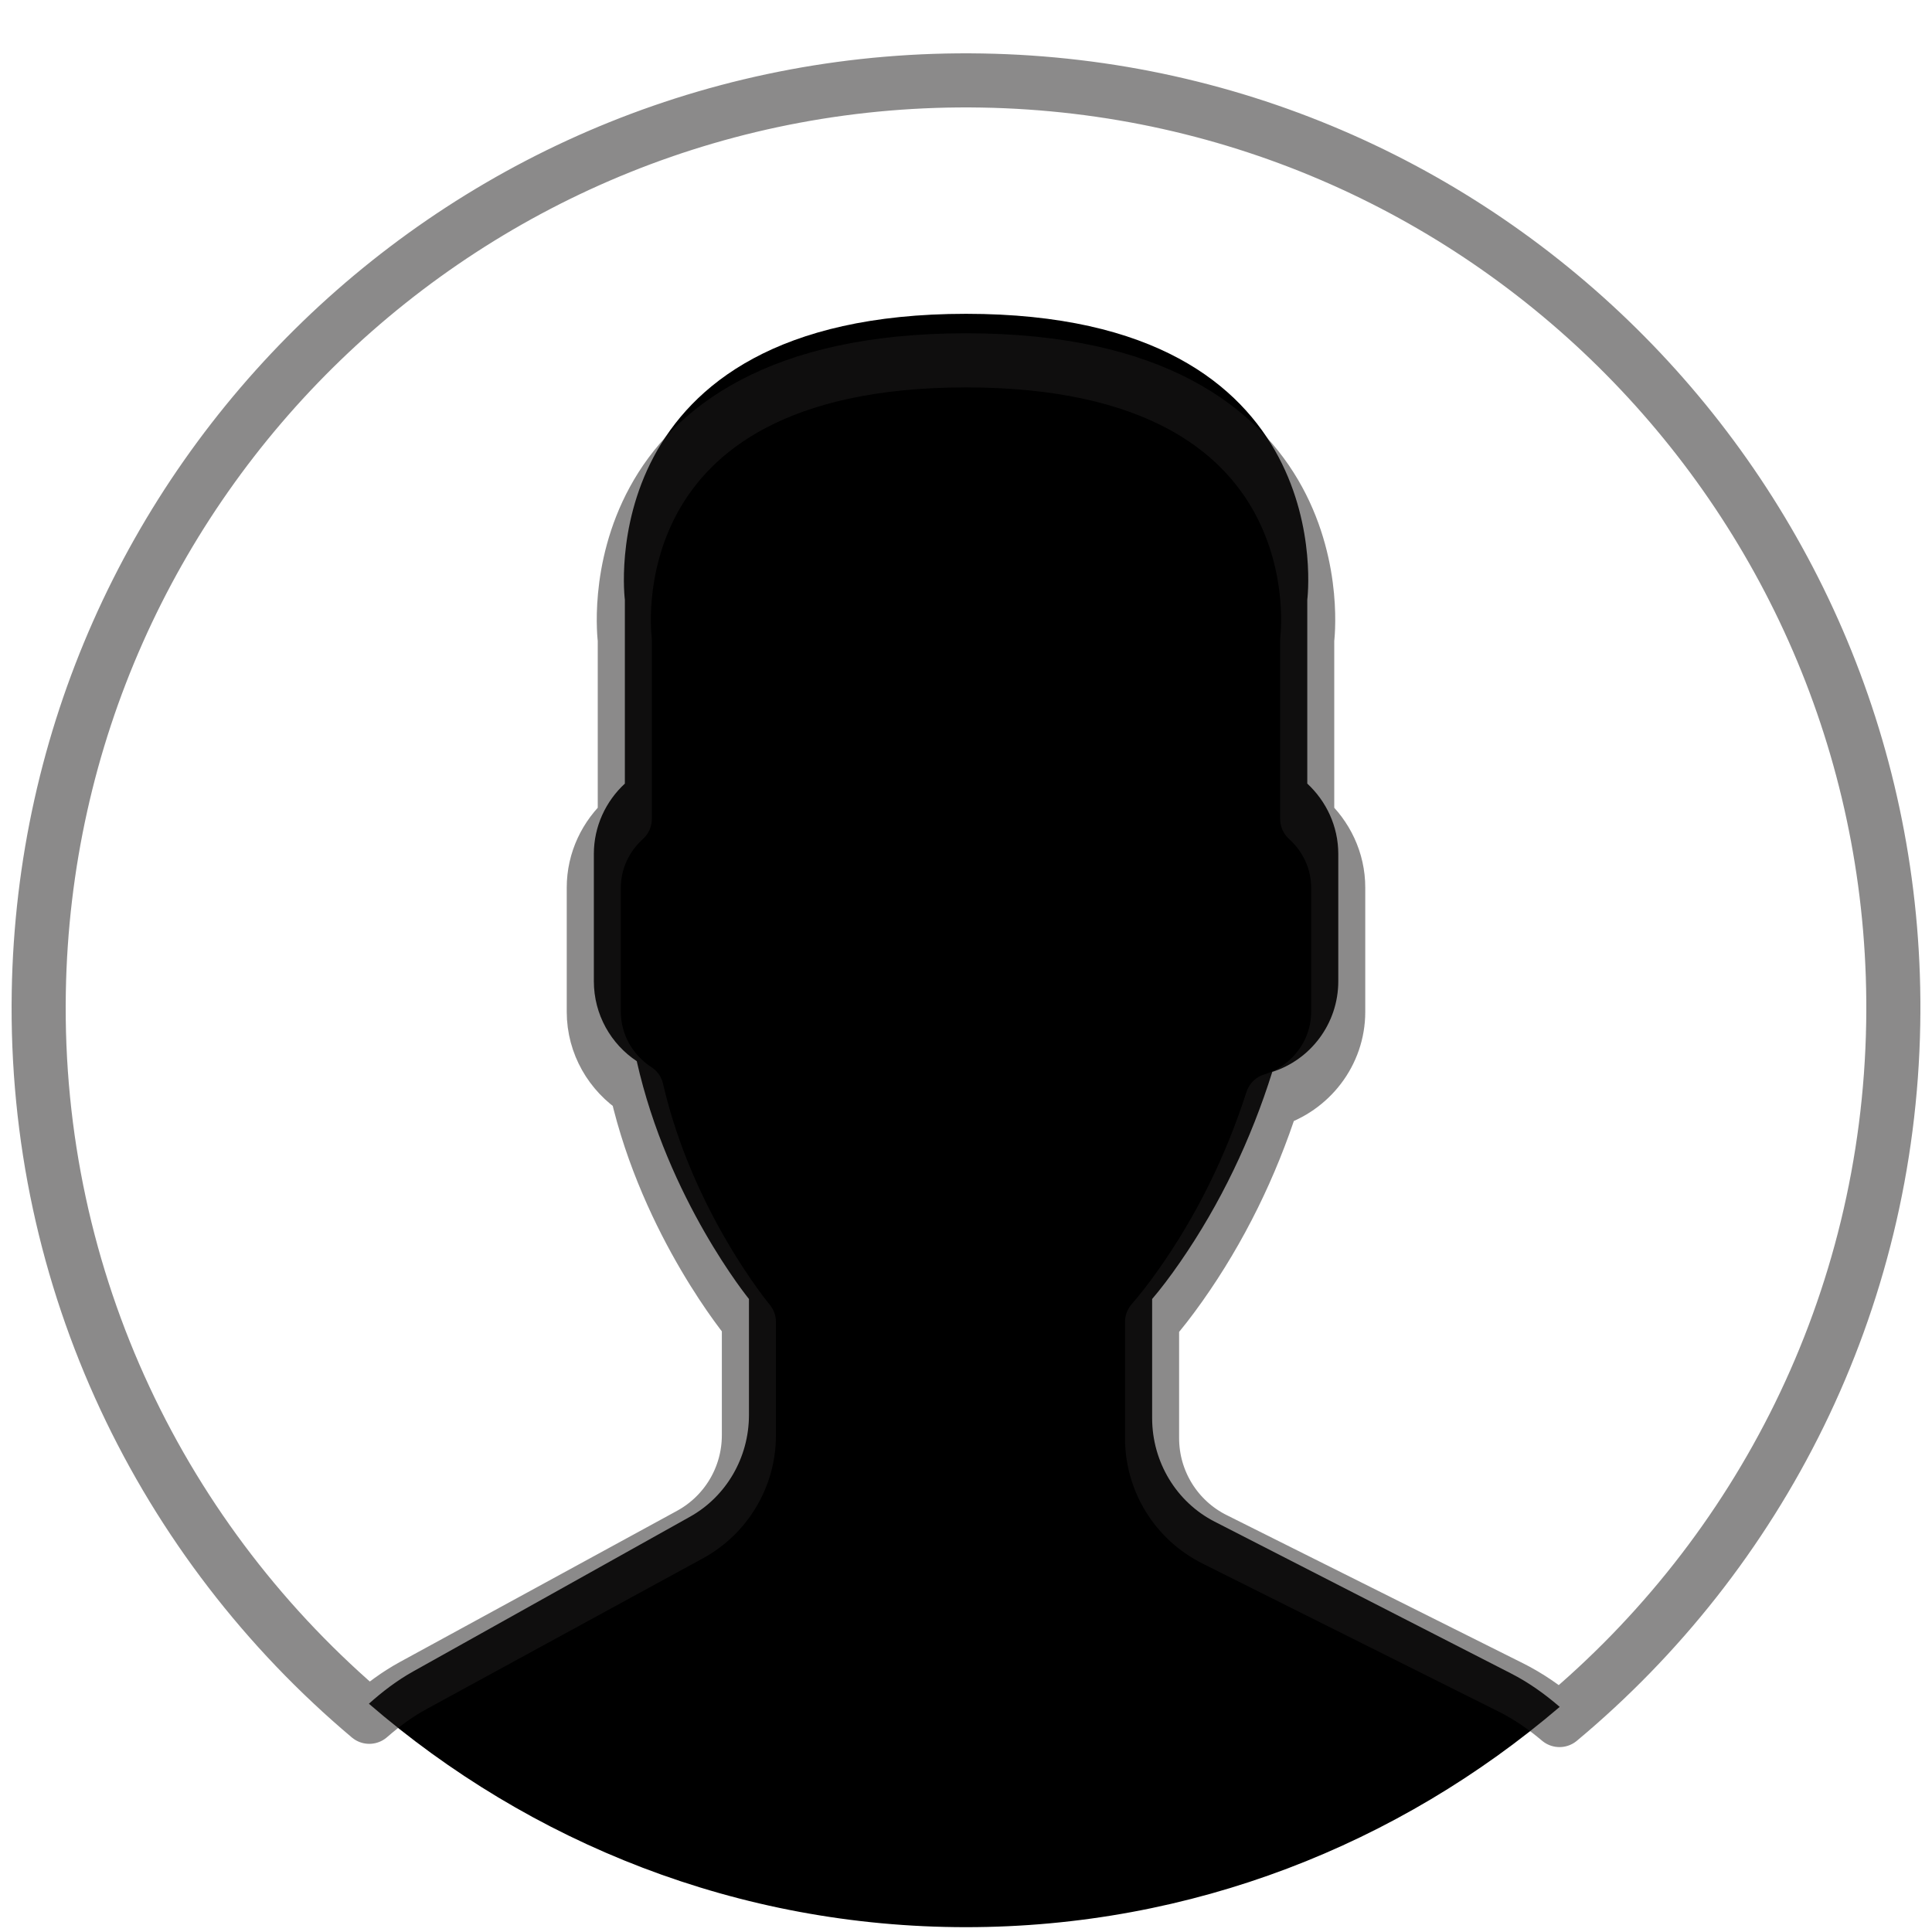
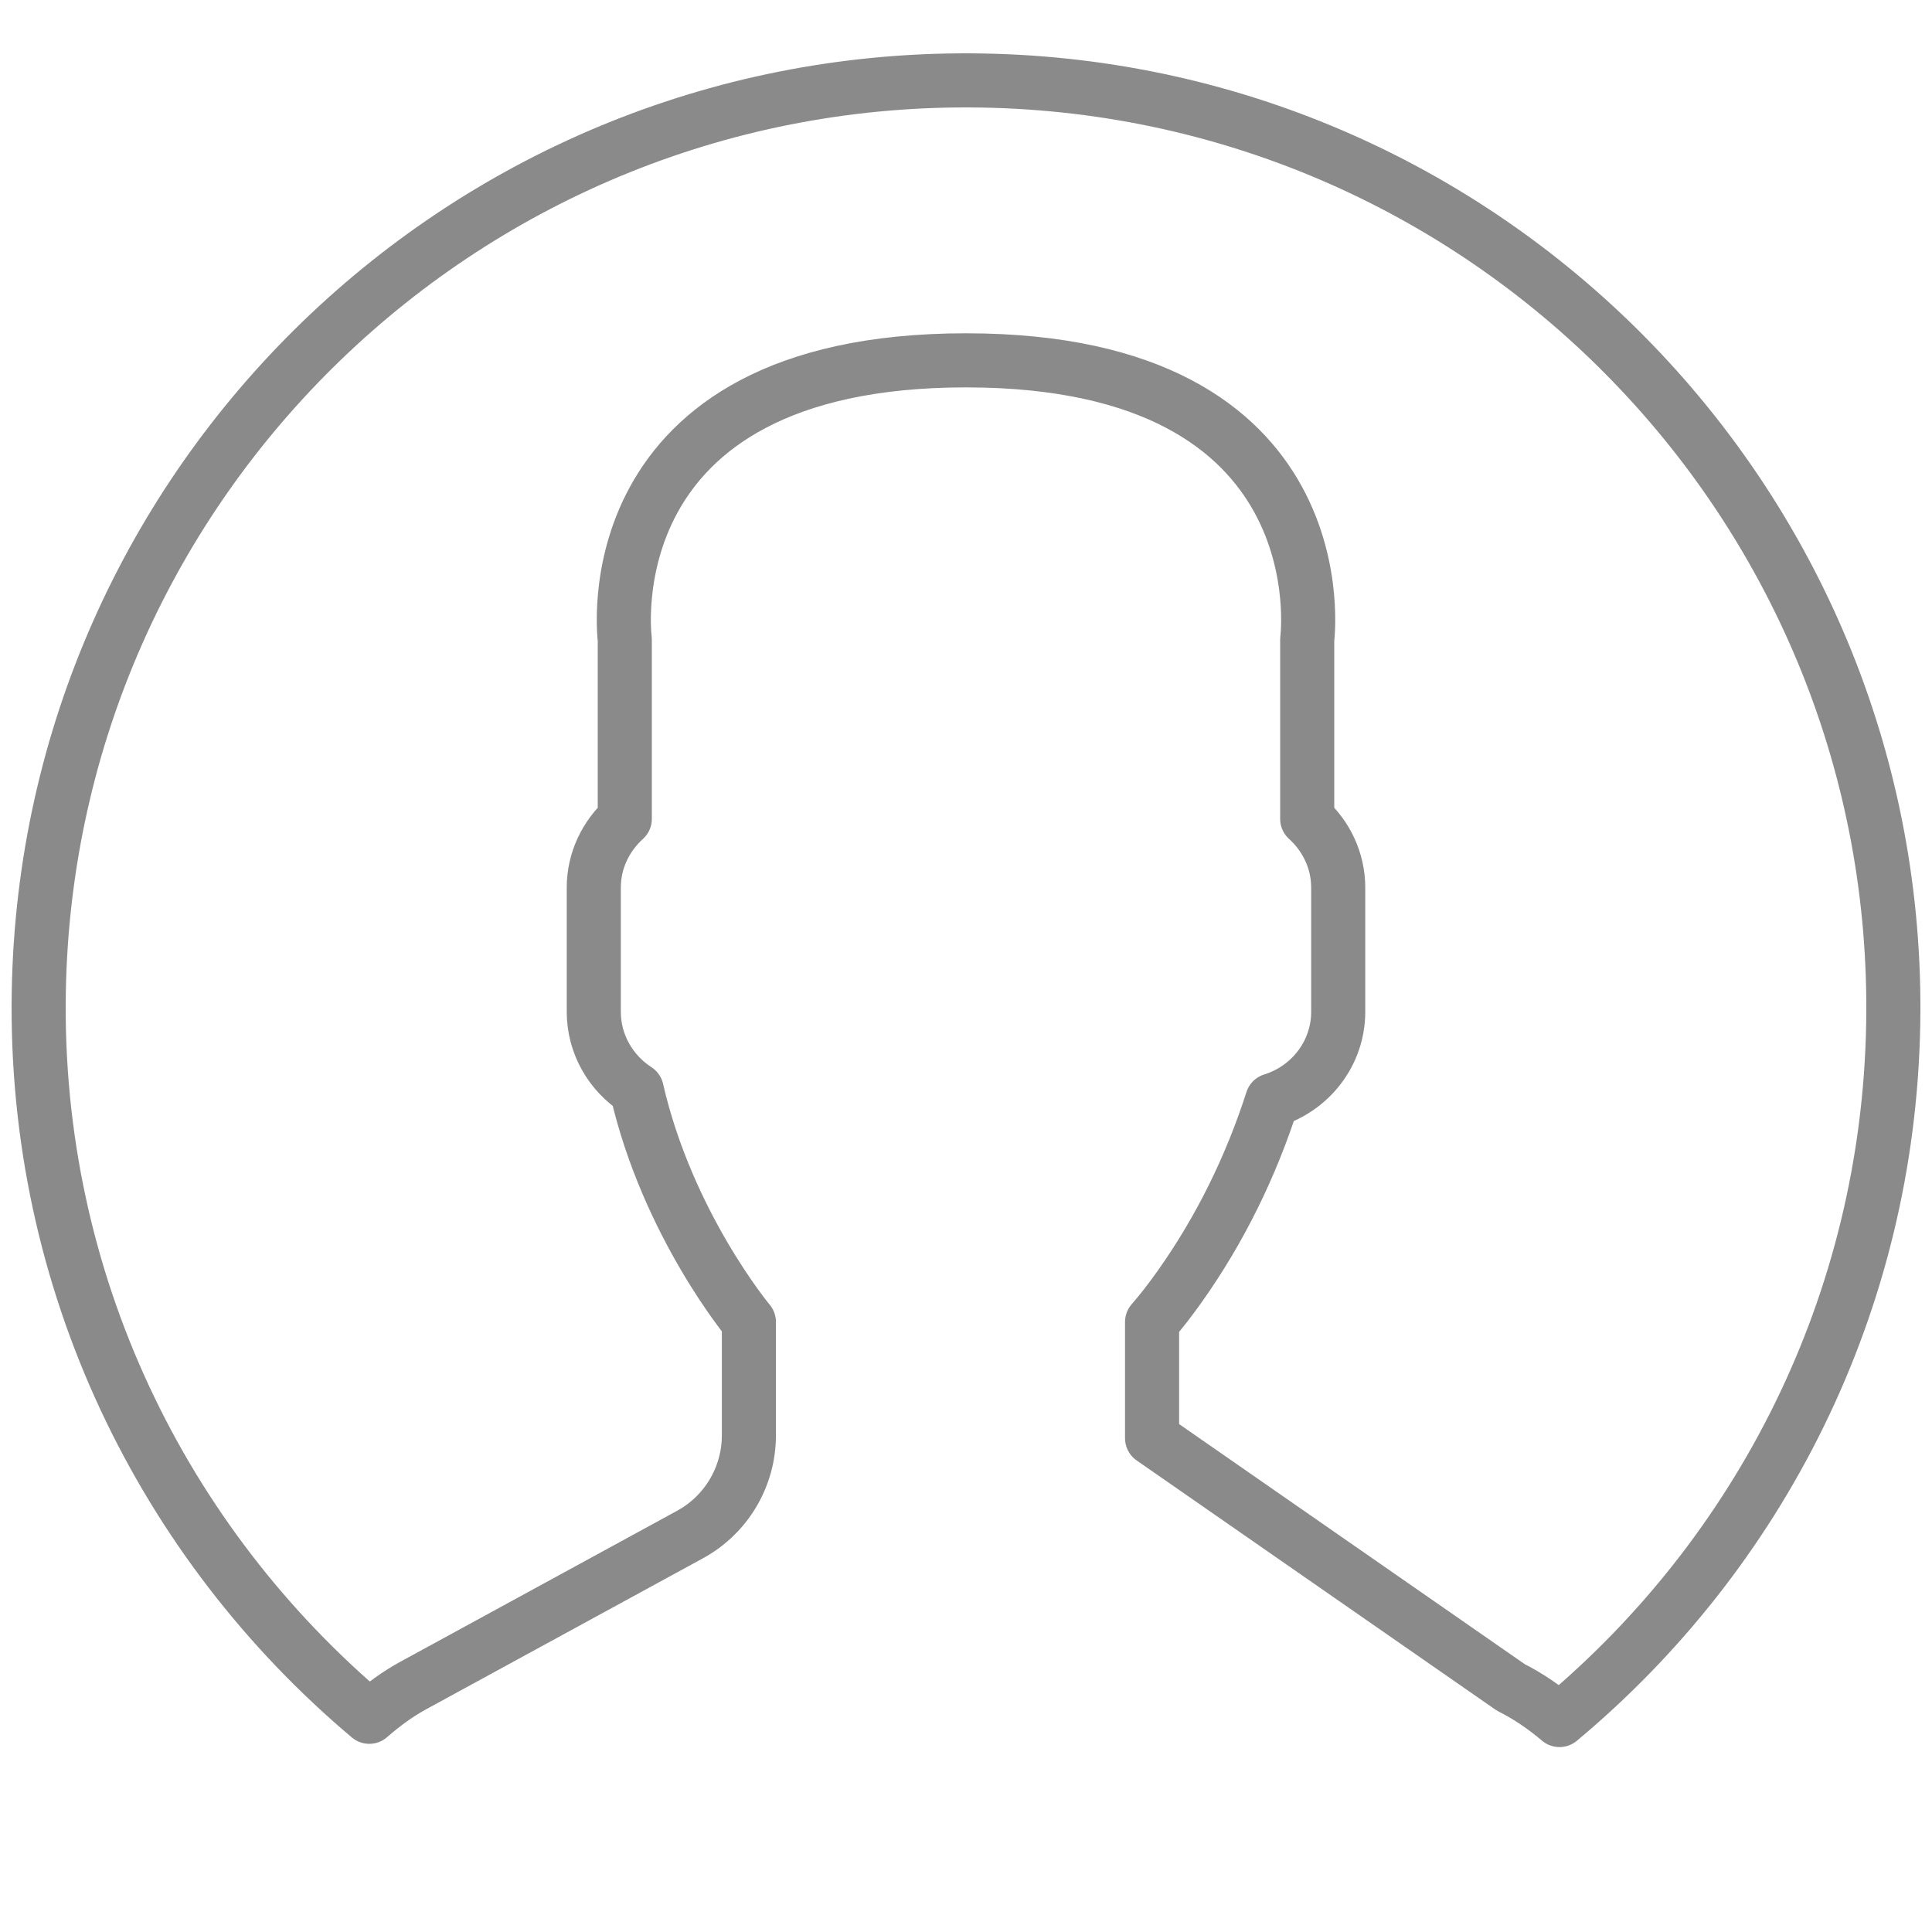
<svg xmlns="http://www.w3.org/2000/svg" width="800" height="800" viewBox="0 0 800 800">
  <g id="Gruppe">
-     <path id="Pfad" fill="#000000" stroke="none" d="M 285.723 628.043 L 171.142 692.074 C 164.418 695.83 158.375 700.447 152.753 705.48 C 219.557 763.186 305.793 798 400.014 798 C 493.54 798 579.226 763.706 645.842 706.786 C 639.697 701.471 633.031 696.691 625.641 692.92 L 502.945 630.077 C 487.091 621.956 477.078 605.358 477.078 587.201 L 477.078 537.883 C 480.527 533.859 484.469 528.693 488.686 522.591 C 505.408 498.392 518.059 471.773 526.826 443.848 C 542.563 438.874 554.156 423.984 554.156 406.287 L 554.156 353.643 C 554.156 342.064 549.128 331.716 541.317 324.471 L 541.317 248.37 C 541.317 248.37 556.576 129.943 400.029 129.943 C 243.481 129.943 258.741 248.37 258.741 248.37 L 258.741 324.471 C 250.915 331.716 245.901 342.064 245.901 353.643 L 245.901 406.287 C 245.901 420.154 253.017 432.357 263.668 439.409 C 276.507 496.67 310.126 537.883 310.126 537.883 L 310.126 585.984 C 310.112 603.502 300.75 619.64 285.723 628.043 Z" />
    <g id="g1">
      <filter id="filter1" x="0" y="0" width="800" height="800" filterUnits="userSpaceOnUse" primitiveUnits="userSpaceOnUse" color-interpolation-filters="sRGB">
        <feGaussianBlur stdDeviation="31.681" />
        <feOffset dx="-0" dy="17.281" result="offsetblur" />
        <feFlood flood-color="#000000" flood-opacity="0.096" />
        <feComposite in2="offsetblur" operator="in" />
        <feMerge>
          <feMergeNode />
          <feMergeNode in="SourceGraphic" />
        </feMerge>
      </filter>
-       <path id="path1" fill="none" stroke="#1e1d1d" stroke-width="22.401" stroke-opacity="0.805" stroke-linecap="round" stroke-linejoin="round" opacity="0.796" filter="url(#filter1)" d="M 406.579 16.058 C 194.531 12.435 19.681 181.402 16.058 393.45 C 14 513.683 67.588 621.743 152.912 693.604 C 158.491 688.735 164.476 684.272 171.127 680.649 L 285.709 618.149 C 300.736 609.947 310.097 594.195 310.097 577.067 L 310.097 530.116 C 310.097 530.116 276.463 489.888 263.639 433.996 C 253.002 427.113 245.873 415.216 245.873 401.666 L 245.873 350.281 C 245.873 338.978 250.901 328.878 258.712 321.806 L 258.712 247.525 C 258.712 247.525 243.452 131.929 400 131.929 C 556.547 131.929 541.288 247.525 541.288 247.525 L 541.288 321.806 C 549.113 328.878 554.127 338.978 554.127 350.281 L 554.127 401.666 C 554.127 418.94 542.534 433.474 526.797 438.329 C 518.03 465.587 505.379 491.569 488.657 515.19 C 484.44 521.146 480.498 526.189 477.049 530.116 L 477.049 578.255 C 477.049 595.978 487.063 612.193 502.916 620.105 L 625.612 681.446 C 632.974 685.127 639.625 689.779 645.755 694.952 C 728.499 625.945 781.957 522.769 783.942 406.579 C 787.594 194.531 618.642 19.681 406.579 16.058 Z" />
+       <path id="path1" fill="none" stroke="#1e1d1d" stroke-width="22.401" stroke-opacity="0.805" stroke-linecap="round" stroke-linejoin="round" opacity="0.796" filter="url(#filter1)" d="M 406.579 16.058 C 194.531 12.435 19.681 181.402 16.058 393.45 C 14 513.683 67.588 621.743 152.912 693.604 C 158.491 688.735 164.476 684.272 171.127 680.649 L 285.709 618.149 C 300.736 609.947 310.097 594.195 310.097 577.067 L 310.097 530.116 C 310.097 530.116 276.463 489.888 263.639 433.996 C 253.002 427.113 245.873 415.216 245.873 401.666 L 245.873 350.281 C 245.873 338.978 250.901 328.878 258.712 321.806 L 258.712 247.525 C 258.712 247.525 243.452 131.929 400 131.929 C 556.547 131.929 541.288 247.525 541.288 247.525 L 541.288 321.806 C 549.113 328.878 554.127 338.978 554.127 350.281 L 554.127 401.666 C 554.127 418.94 542.534 433.474 526.797 438.329 C 518.03 465.587 505.379 491.569 488.657 515.19 C 484.44 521.146 480.498 526.189 477.049 530.116 L 477.049 578.255 L 625.612 681.446 C 632.974 685.127 639.625 689.779 645.755 694.952 C 728.499 625.945 781.957 522.769 783.942 406.579 C 787.594 194.531 618.642 19.681 406.579 16.058 Z" />
    </g>
  </g>
</svg>